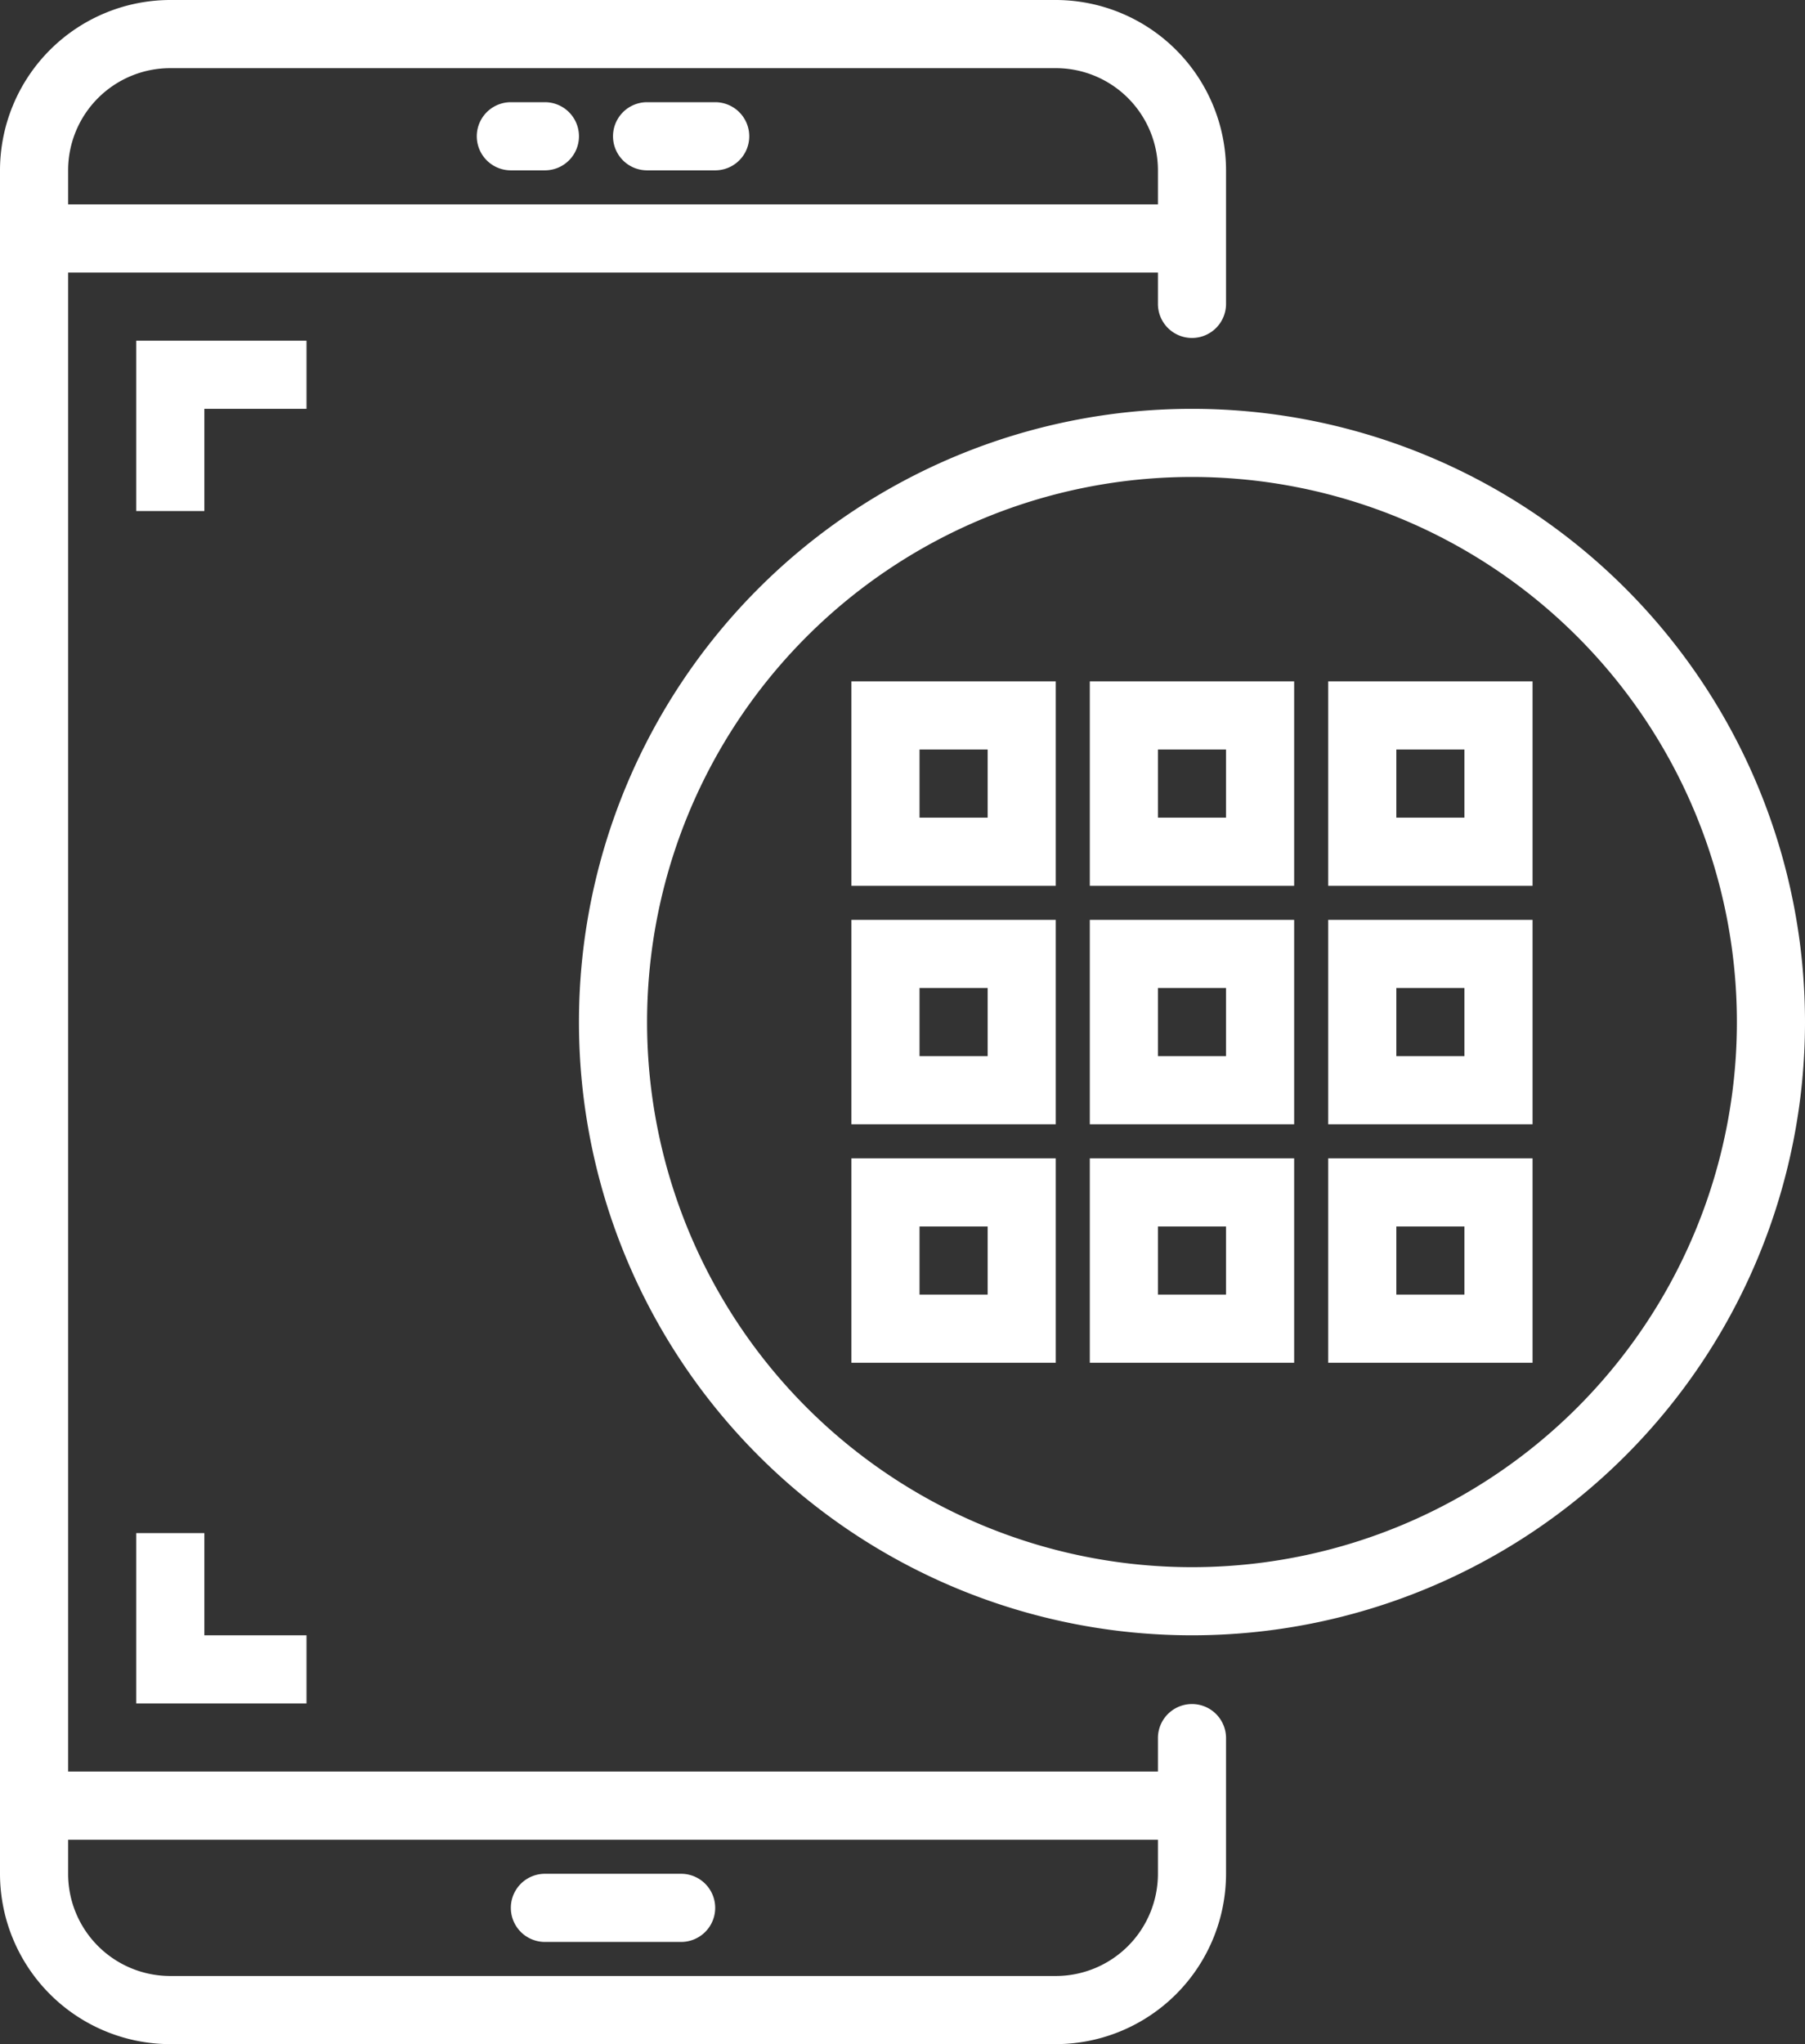
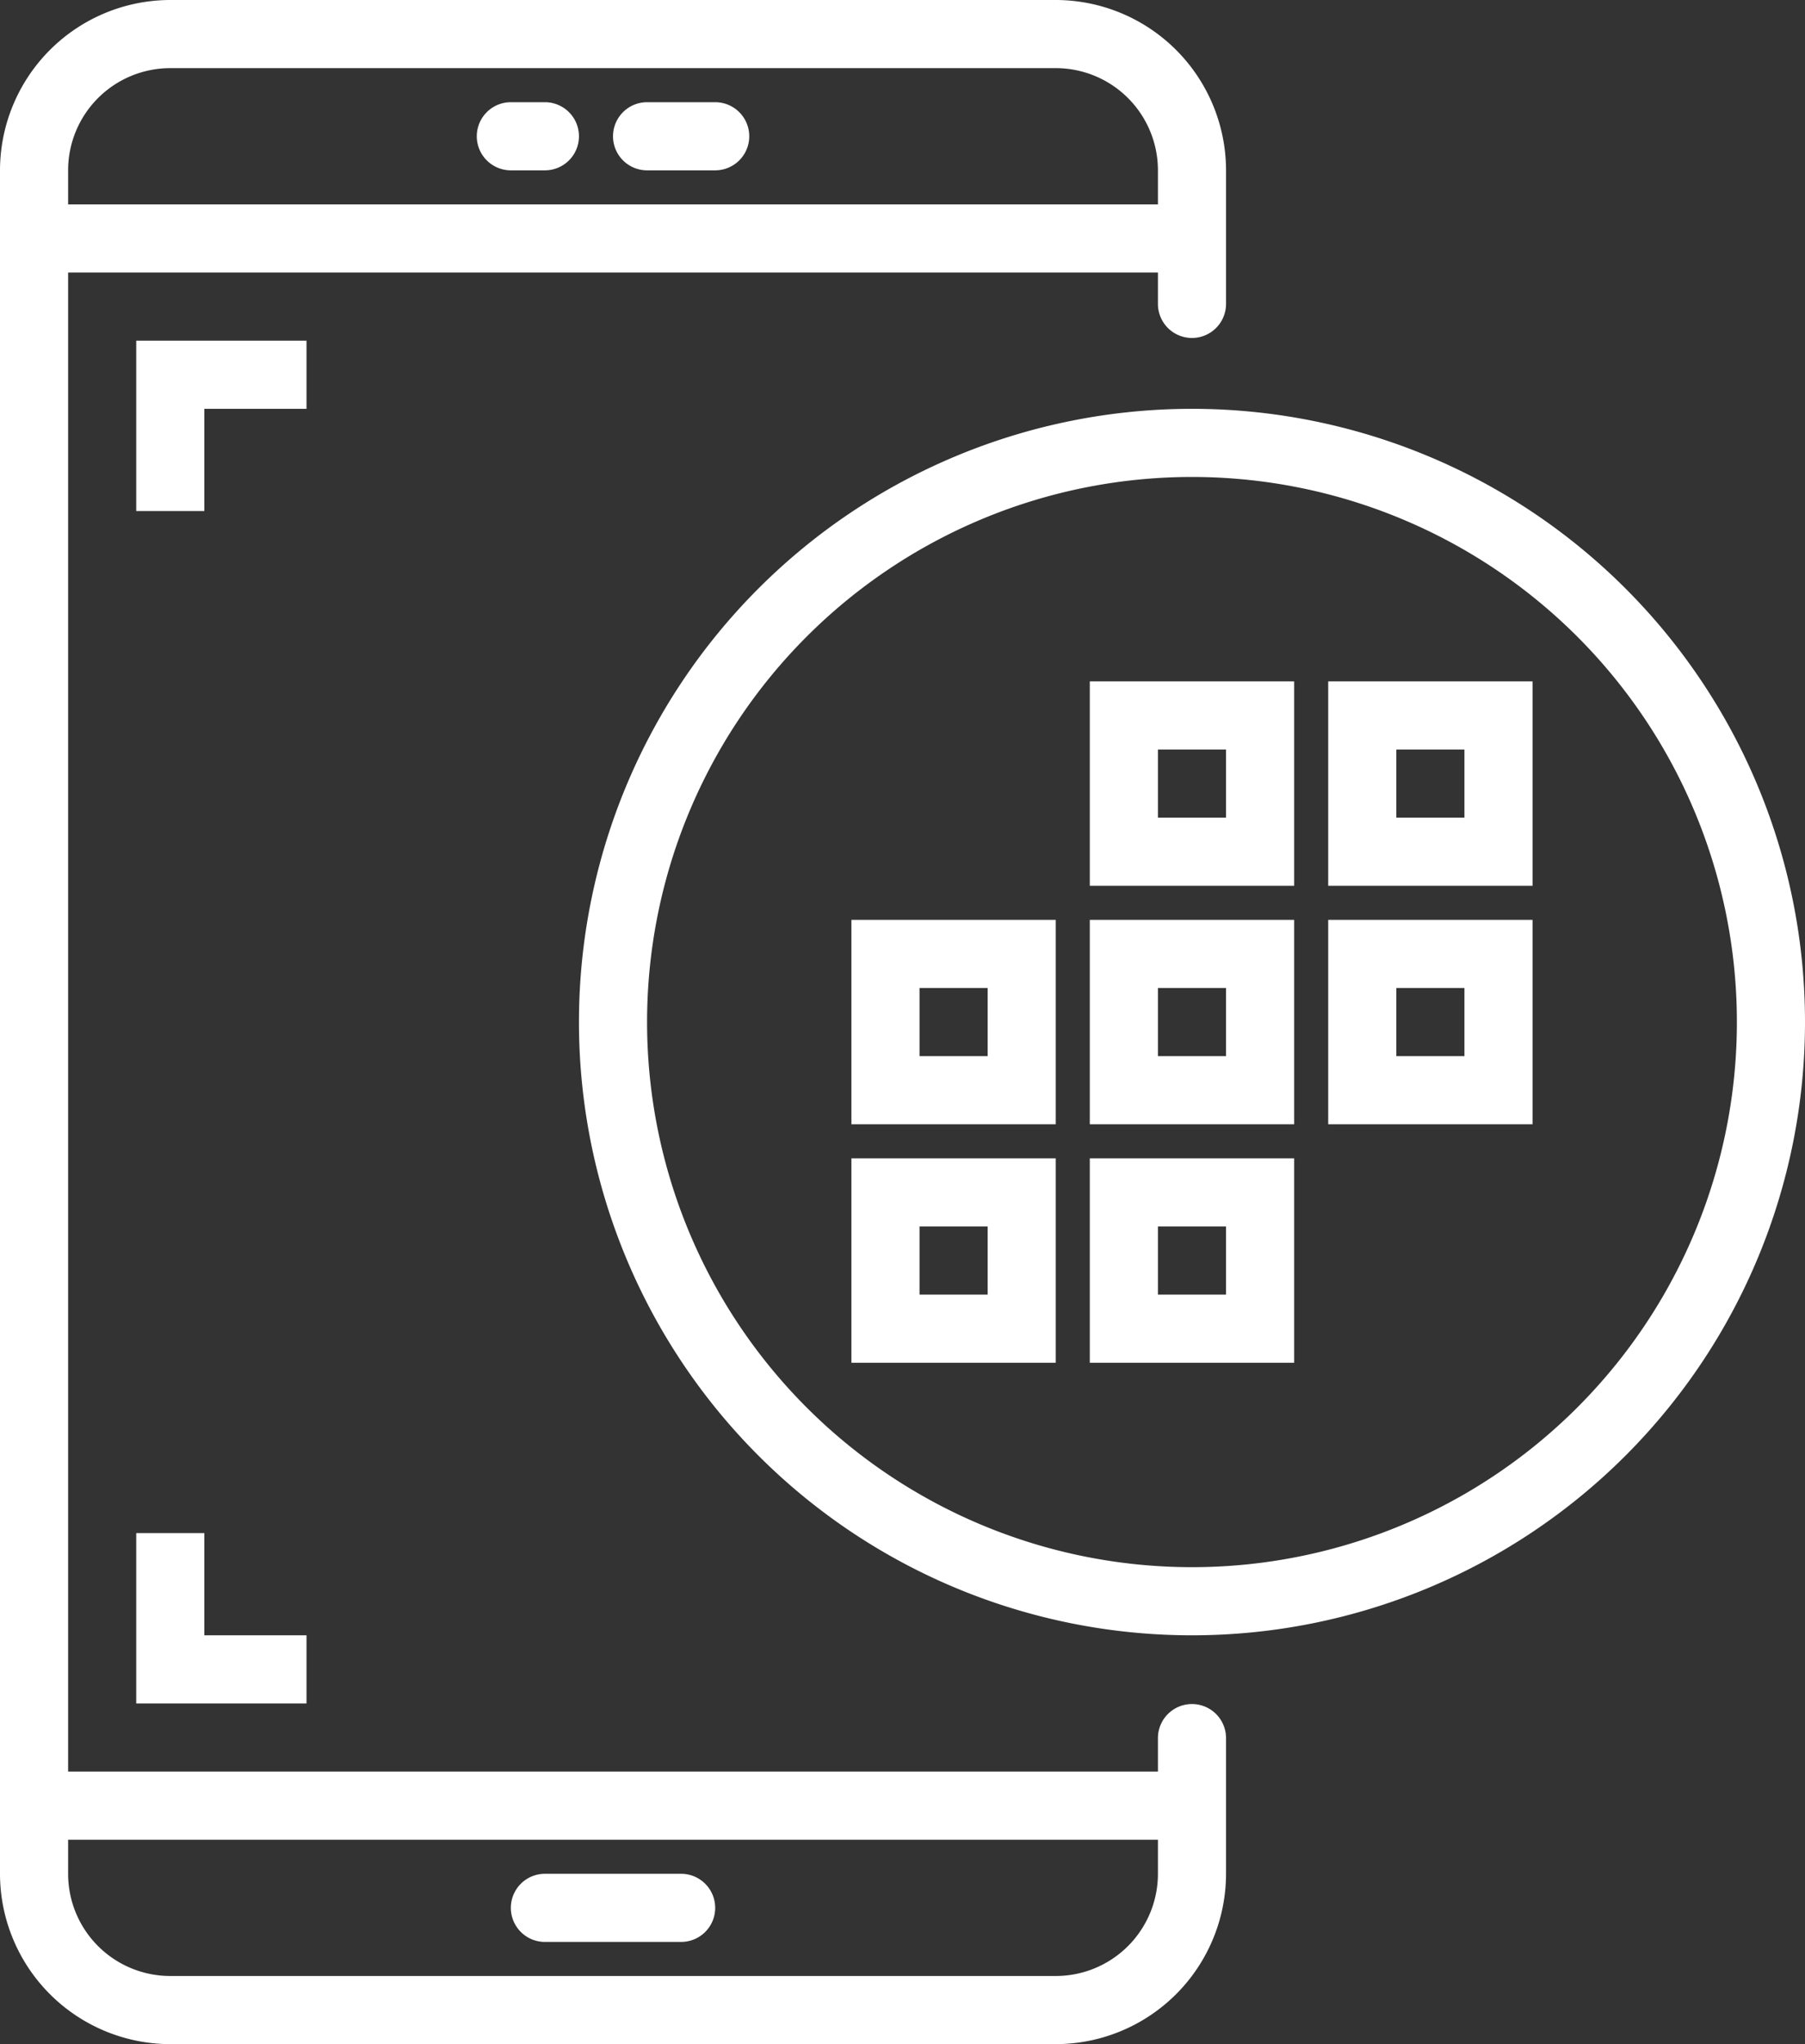
<svg xmlns="http://www.w3.org/2000/svg" viewBox="0 0 424 480">
  <rect x="0" y="0" width="424" height="480" fill="#333333" stroke="none" />
  <defs>
    <style>.cls-1{fill:#fff;}</style>
  </defs>
  <title>mobile</title>
  <g id="Layer_2" data-name="Layer 2">
    <g id="Capa_1" data-name="Capa 1">
      <path class="cls-1" d="M280,79.36a8,8,0,0,0,8-8V40A40.05,40.05,0,0,0,248,0H40A40.05,40.05,0,0,0,0,40V440a40.05,40.05,0,0,0,40,40H248a40.05,40.05,0,0,0,40-40V408.14a8,8,0,0,0-16,0V416H16V64H272v7.36A8,8,0,0,0,280,79.36ZM272,432v8a24,24,0,0,1-24,24H40a24,24,0,0,1-24-24v-8ZM16,48V40A24,24,0,0,1,40,16H248a24,24,0,0,1,24,24v8Z" />
      <path class="cls-1" d="M168,24H152a8,8,0,0,0,0,16h16a8,8,0,0,0,0-16Z" />
      <path class="cls-1" d="M160,440H128a8,8,0,0,0,0,16h32a8,8,0,0,0,0-16Z" />
      <path class="cls-1" d="M128,24h-8a8,8,0,0,0,0,16h8a8,8,0,0,0,0-16Z" />
      <polygon class="cls-1" points="32 80 32 120 48 120 48 96 72 96 72 80 32 80" />
      <polygon class="cls-1" points="48 384 48 360 32 360 32 400 72 400 72 384 48 384" />
      <path class="cls-1" d="M280,96A144,144,0,1,0,424,240,144,144,0,0,0,280,96Zm0,272A128,128,0,1,1,408,240,128,128,0,0,1,280,368Z" />
      <path class="cls-1" d="M256,160v48h48V160Zm32,32H272V176h16Z" />
      <path class="cls-1" d="M256,216v48h48V216Zm32,32H272V232h16Z" />
      <path class="cls-1" d="M256,272v48h48V272Zm32,32H272V288h16Z" />
      <path class="cls-1" d="M312,160v48h48V160Zm32,32H328V176h16Z" />
      <path class="cls-1" d="M312,216v48h48V216Zm32,32H328V232h16Z" />
-       <path class="cls-1" d="M312,272v48h48V272Zm32,32H328V288h16Z" />
-       <path class="cls-1" d="M200,160v48h48V160Zm32,32H216V176h16Z" />
      <path class="cls-1" d="M200,216v48h48V216Zm32,32H216V232h16Z" />
      <path class="cls-1" d="M200,272v48h48V272Zm32,32H216V288h16Z" />
    </g>
  </g>
</svg>